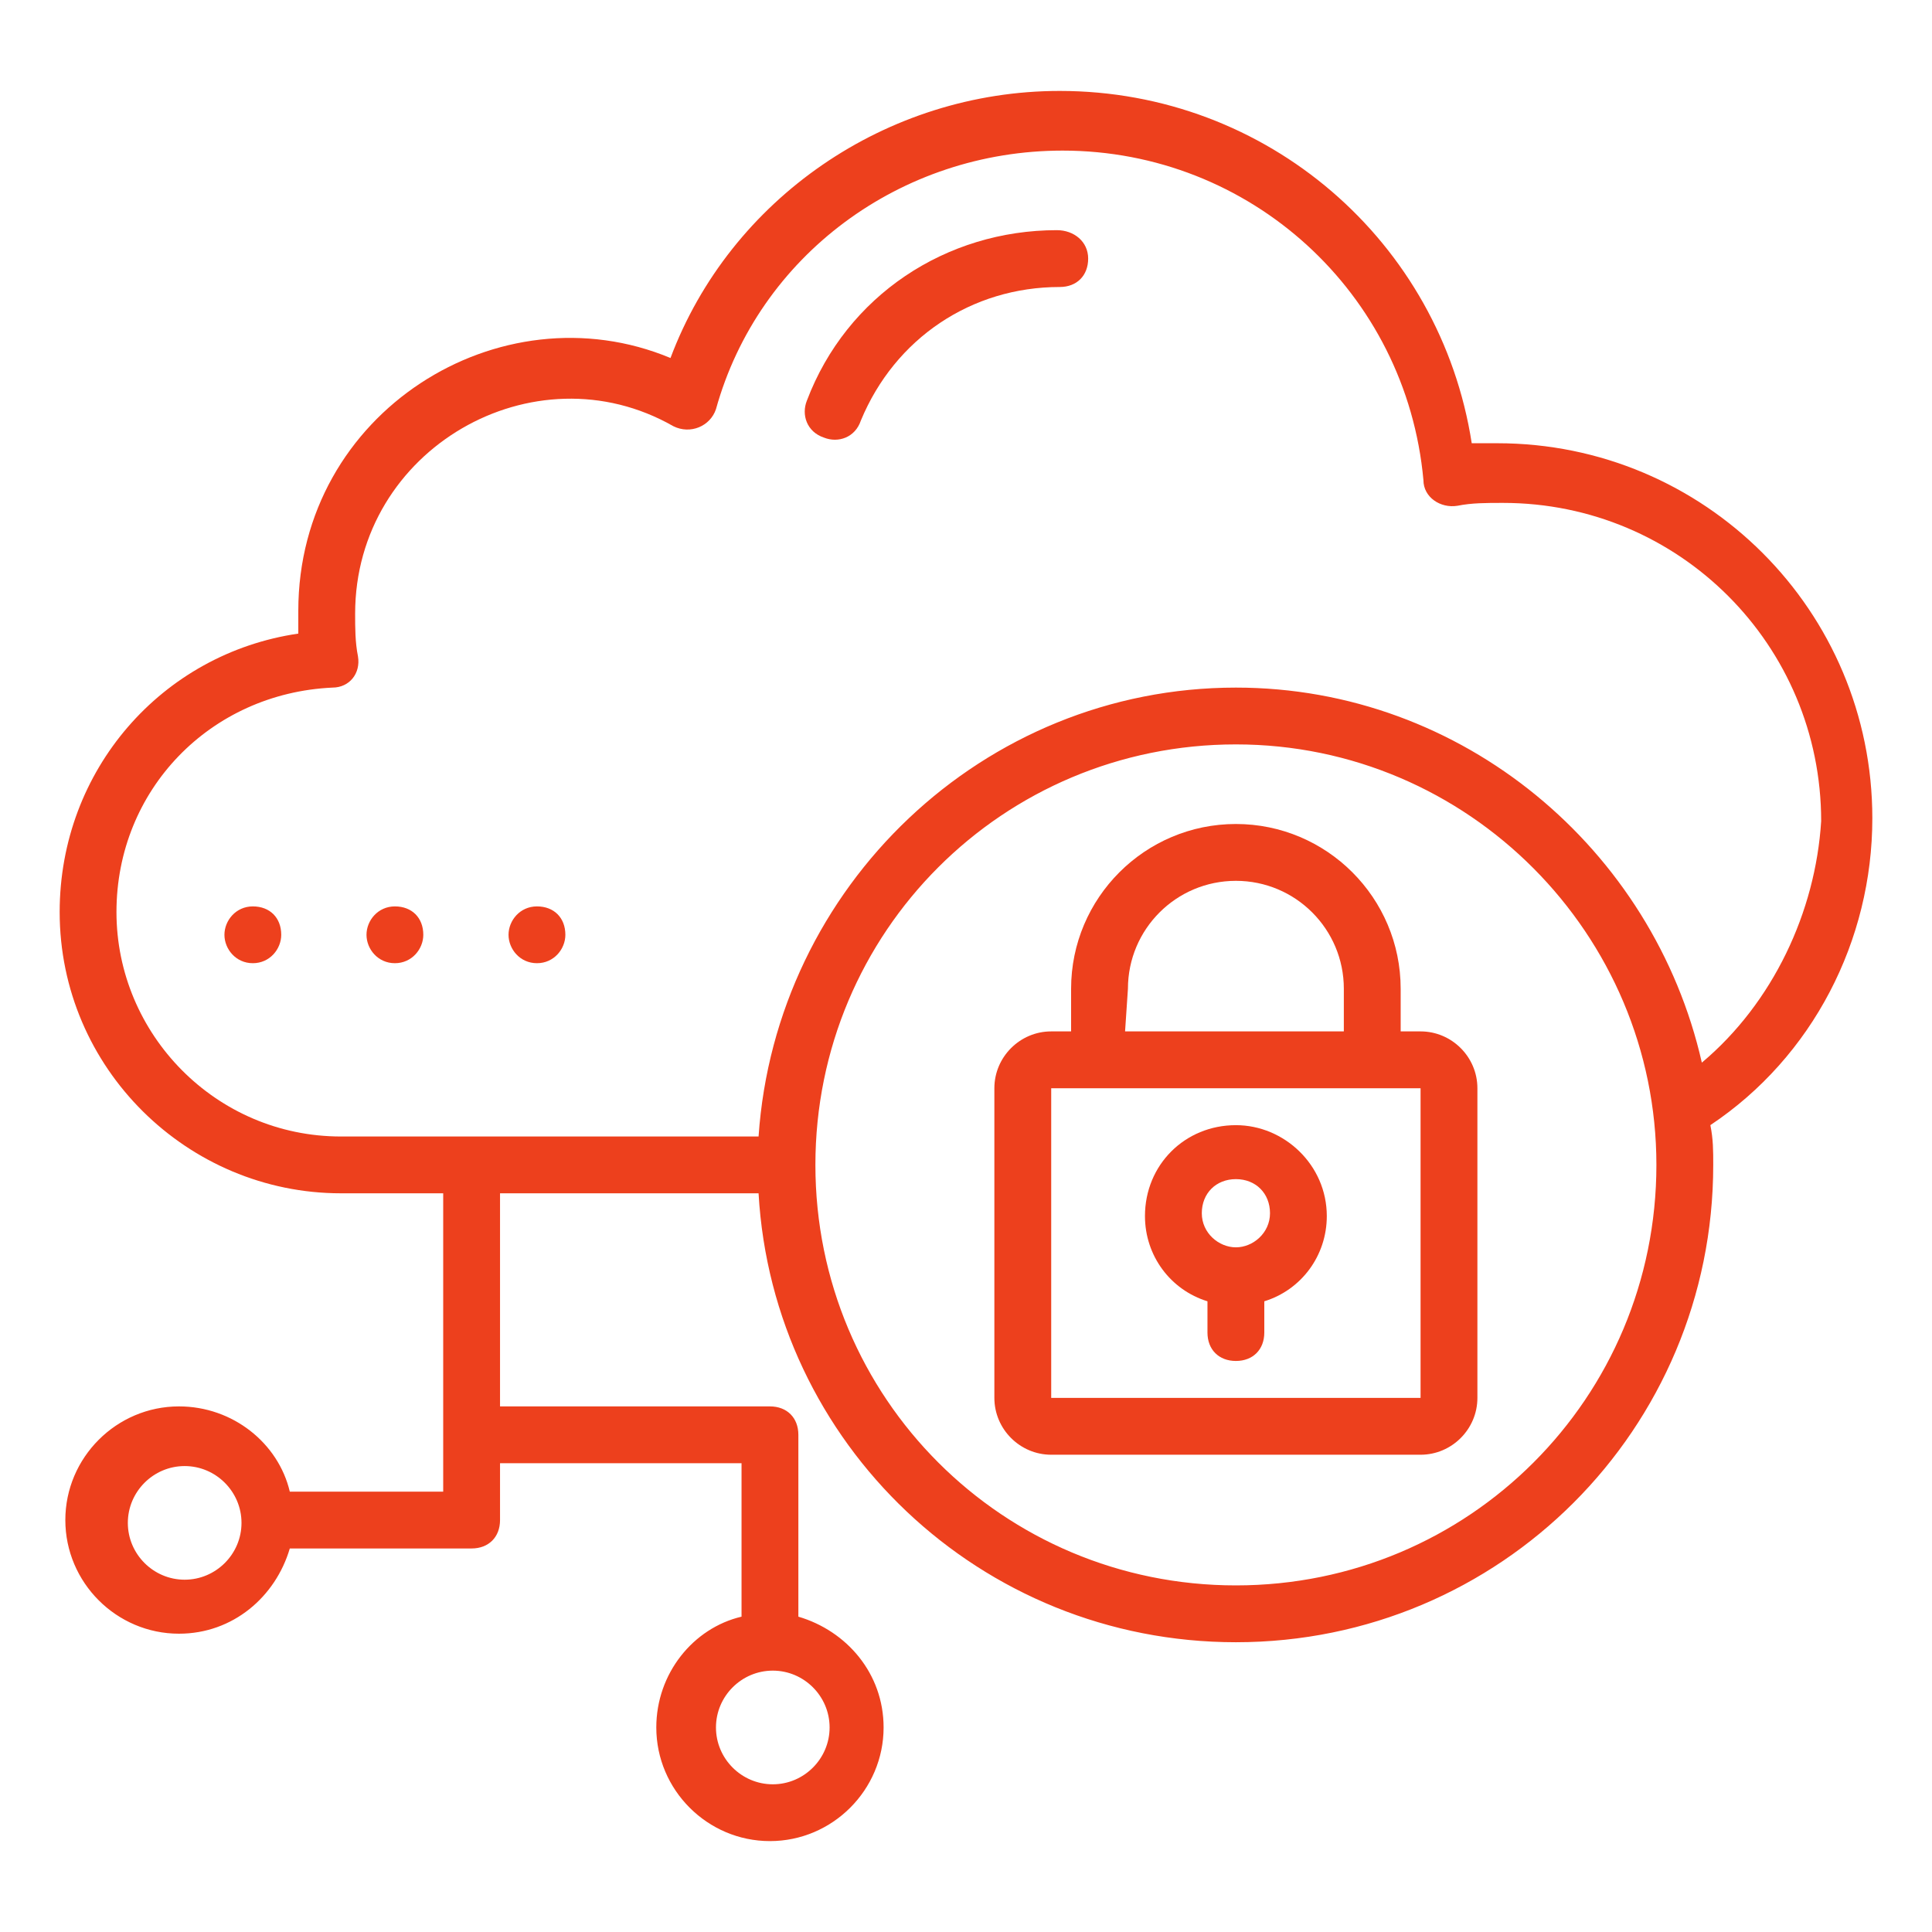
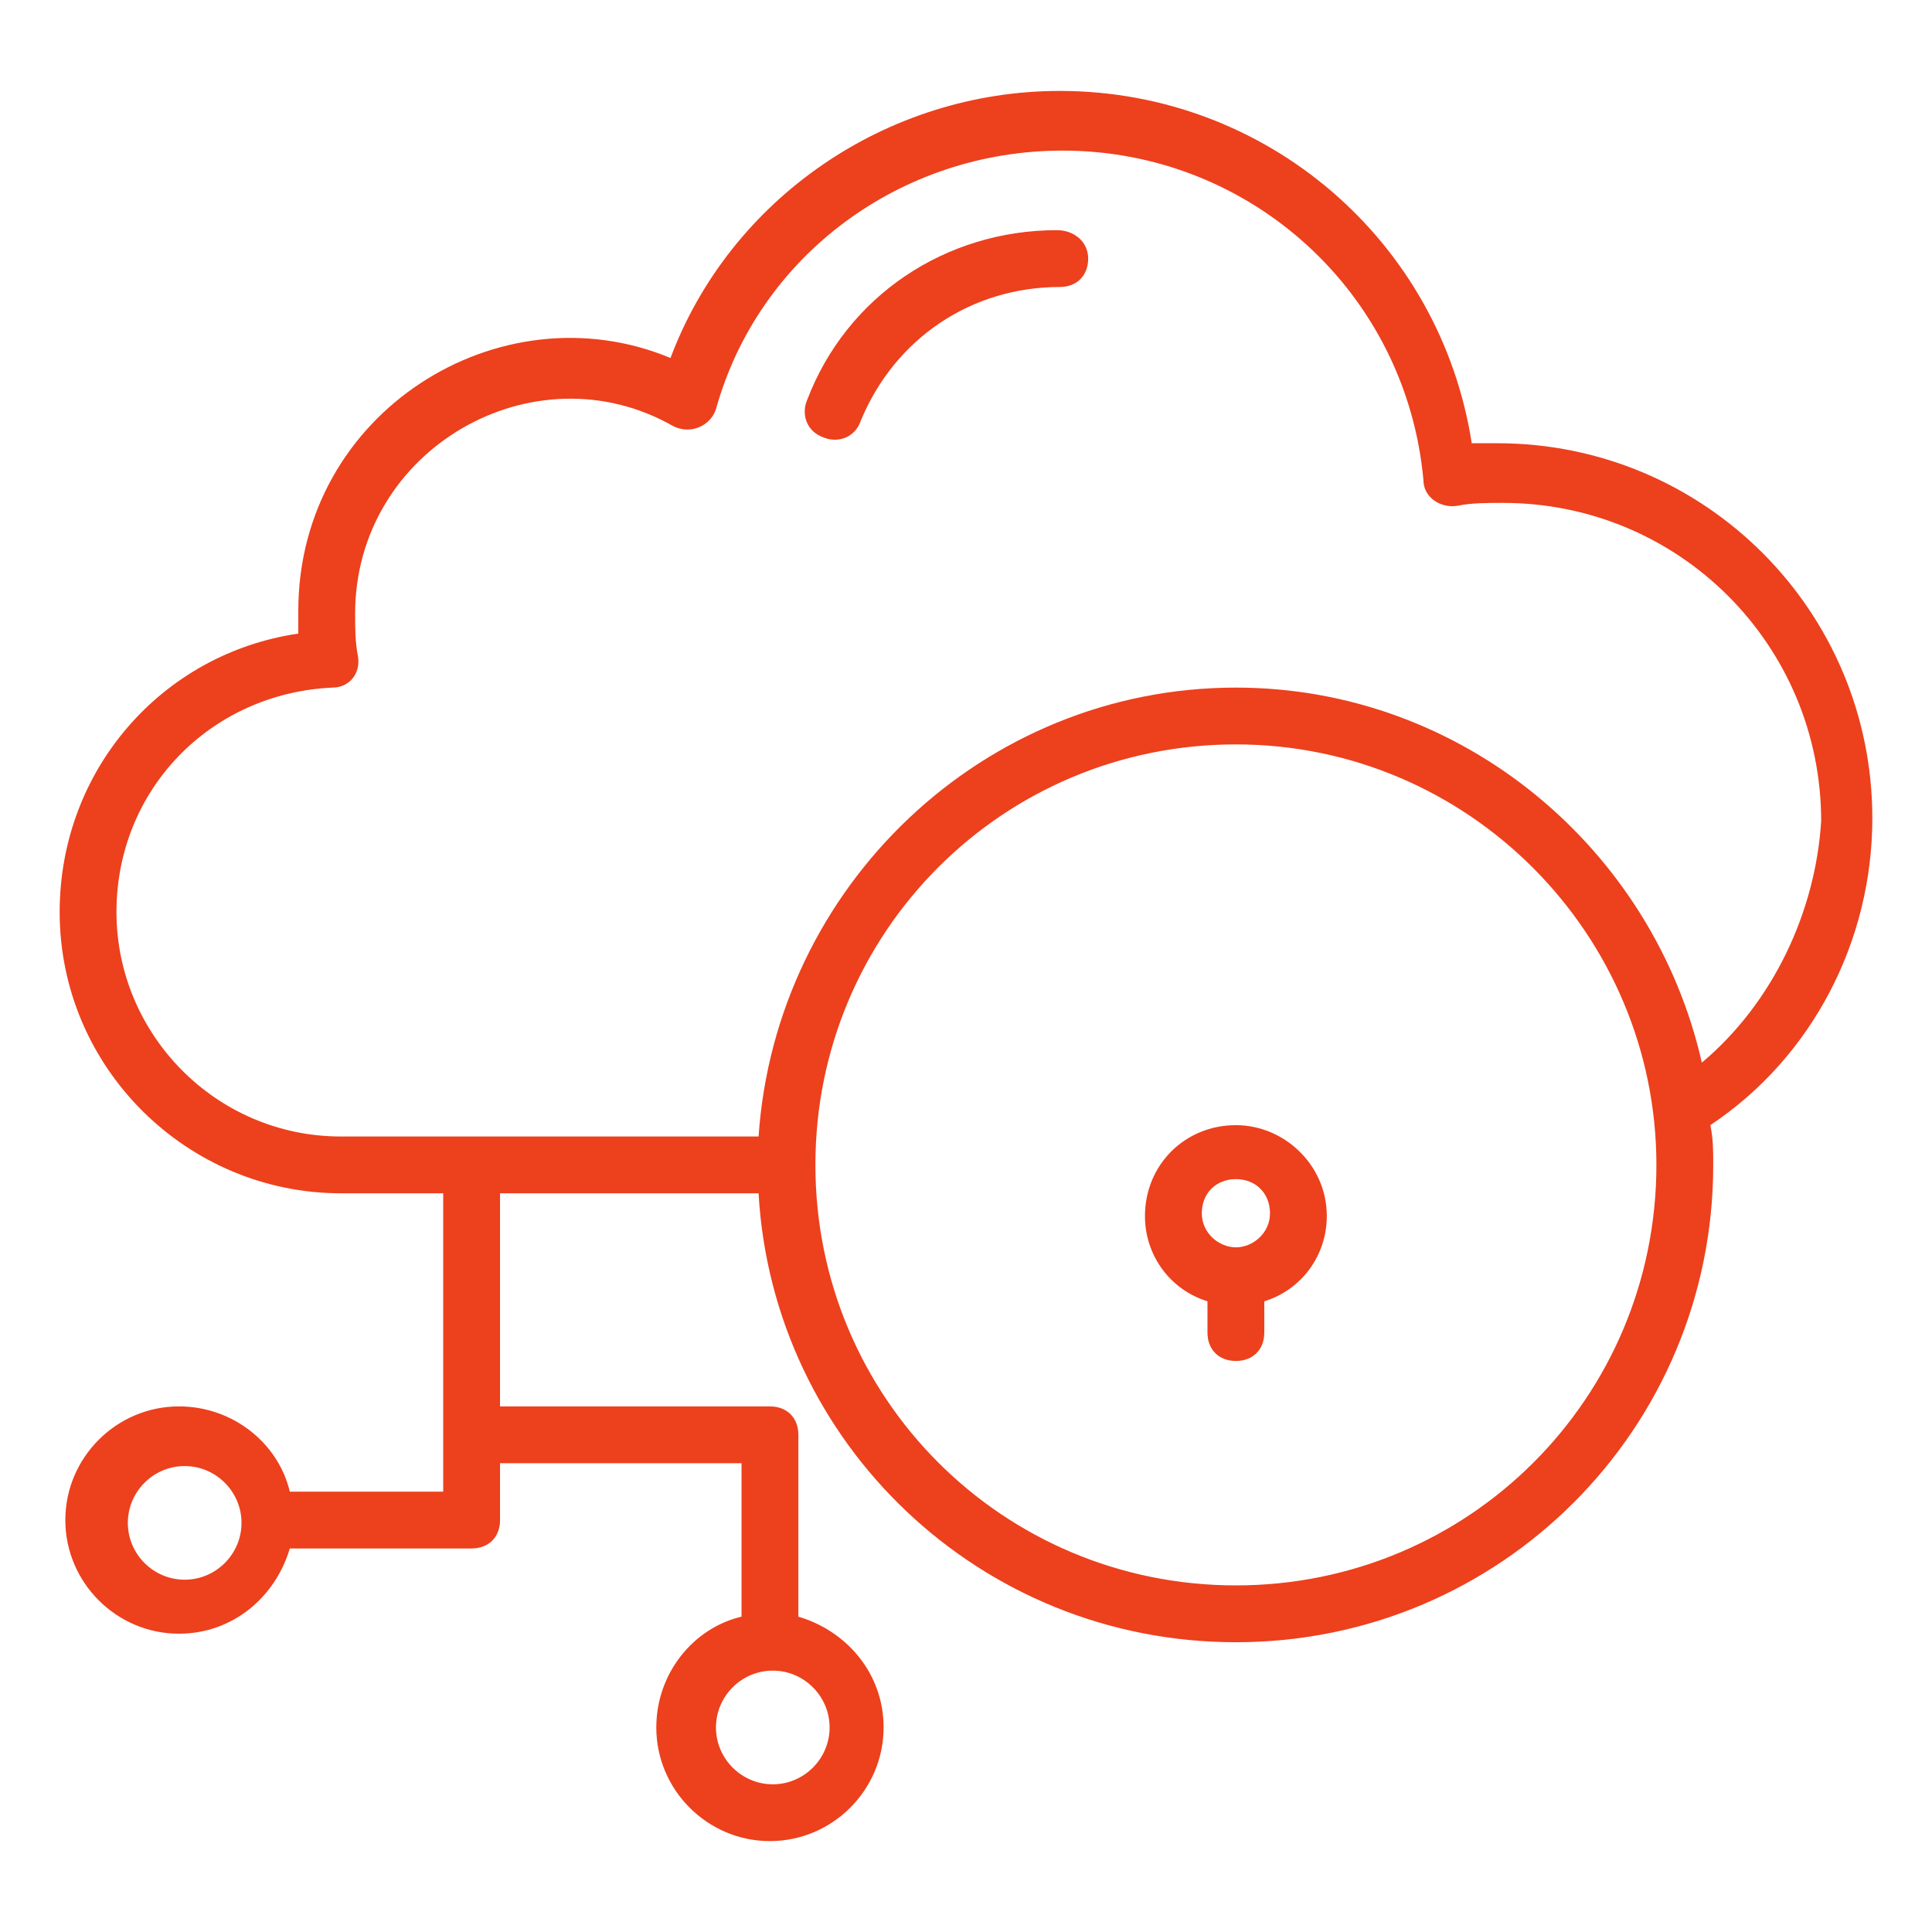
<svg xmlns="http://www.w3.org/2000/svg" width="60" height="60" viewBox="0 0 60 60" fill="none">
  <path d="M58.147 25.413C58.147 18.971 52.941 13.765 46.5 13.765H45.706C44.735 7.501 39.352 2.824 32.911 2.824C27.529 2.824 22.676 6.177 20.823 11.118C15.529 8.912 9.264 12.795 9.264 18.971V19.677C5.029 20.295 1.853 23.913 1.853 28.324C1.853 33.177 5.823 37.059 10.588 37.059H13.764V46.324H9C8.647 44.824 7.235 43.677 5.558 43.677C3.617 43.677 2.029 45.265 2.029 47.207C2.029 49.148 3.617 50.736 5.558 50.736C7.235 50.736 8.558 49.589 9 48.089H14.647C15.176 48.089 15.529 47.736 15.529 47.207V45.442H23.029V50.207C21.529 50.559 20.382 51.971 20.382 53.648C20.382 55.589 21.97 57.177 23.911 57.177C25.852 57.177 27.441 55.589 27.441 53.648C27.441 51.971 26.294 50.648 24.794 50.207V44.559C24.794 44.03 24.441 43.677 23.911 43.677H15.529V37.059H23.558C24 44.824 30.441 51.001 38.382 51.001C46.588 51.001 53.206 44.383 53.206 36.177C53.206 35.736 53.206 35.383 53.117 34.942C56.294 32.824 58.147 29.207 58.147 25.413ZM5.735 49.059C4.764 49.059 3.97 48.265 3.97 47.295C3.97 46.324 4.764 45.53 5.735 45.53C6.705 45.53 7.5 46.324 7.5 47.295C7.5 48.265 6.705 49.059 5.735 49.059ZM25.764 53.648C25.764 54.618 24.97 55.413 24 55.413C23.029 55.413 22.235 54.618 22.235 53.648C22.235 52.677 23.029 51.883 24 51.883C24.97 51.883 25.764 52.677 25.764 53.648ZM38.382 49.236C31.147 49.236 25.323 43.413 25.323 36.177C25.323 28.942 31.147 23.118 38.382 23.118C45.617 23.118 51.441 29.03 51.441 36.177C51.441 43.413 45.617 49.236 38.382 49.236ZM52.852 33.001C51.352 26.383 45.441 21.354 38.382 21.354C30.529 21.354 24.088 27.53 23.558 35.295H10.588C6.705 35.295 3.617 32.118 3.617 28.324C3.617 24.53 6.529 21.53 10.323 21.354C10.852 21.354 11.206 20.913 11.117 20.383C11.029 19.942 11.029 19.501 11.029 19.059C11.029 13.942 16.588 10.765 20.911 13.236C21.441 13.501 22.058 13.236 22.235 12.707C23.558 7.942 27.97 4.677 33 4.677C38.823 4.677 43.676 9.089 44.206 14.912C44.206 15.442 44.735 15.795 45.264 15.707C45.706 15.618 46.147 15.618 46.676 15.618C52.147 15.618 56.558 20.03 56.558 25.501C56.382 28.324 55.058 31.148 52.852 33.001Z" fill="#ED401D" />
-   <path d="M16.676 28.149C16.146 28.149 15.793 28.59 15.793 29.031C15.793 29.472 16.146 29.913 16.676 29.913C17.205 29.913 17.558 29.472 17.558 29.031C17.558 28.502 17.205 28.149 16.676 28.149ZM12.264 28.149C11.734 28.149 11.382 28.59 11.382 29.031C11.382 29.472 11.734 29.913 12.264 29.913C12.793 29.913 13.146 29.472 13.146 29.031C13.146 28.502 12.793 28.149 12.264 28.149ZM7.852 28.149C7.323 28.149 6.97 28.59 6.97 29.031C6.97 29.472 7.323 29.913 7.852 29.913C8.381 29.913 8.734 29.472 8.734 29.031C8.734 28.502 8.381 28.149 7.852 28.149ZM44.117 32.031H43.499V30.707C43.499 27.884 41.205 25.59 38.382 25.59C35.558 25.59 33.264 27.884 33.264 30.707V32.031H32.646C31.676 32.031 30.881 32.825 30.881 33.796V43.413C30.881 44.384 31.676 45.178 32.646 45.178H44.117C45.087 45.178 45.882 44.384 45.882 43.413V33.796C45.882 32.825 45.087 32.031 44.117 32.031ZM35.029 30.707C35.029 28.855 36.529 27.355 38.382 27.355C40.234 27.355 41.734 28.855 41.734 30.707V32.031H34.94L35.029 30.707ZM32.646 43.413V33.796H44.117V43.413H32.646Z" fill="#ED401D" />
  <path d="M38.382 34.943C36.794 34.943 35.558 36.178 35.558 37.766C35.558 39.001 36.352 40.06 37.499 40.413V41.384C37.499 41.913 37.852 42.266 38.382 42.266C38.911 42.266 39.264 41.913 39.264 41.384V40.413C40.411 40.06 41.205 39.001 41.205 37.766C41.205 36.178 39.882 34.943 38.382 34.943ZM38.382 38.737C37.852 38.737 37.323 38.295 37.323 37.678C37.323 37.06 37.764 36.619 38.382 36.619C38.999 36.619 39.441 37.06 39.441 37.678C39.441 38.295 38.911 38.737 38.382 38.737ZM32.823 7.148C29.382 7.148 26.294 9.178 25.058 12.443C24.882 12.884 25.058 13.413 25.588 13.59C26.029 13.766 26.558 13.59 26.735 13.06C27.794 10.501 30.176 8.913 32.911 8.913C33.441 8.913 33.794 8.56 33.794 8.031C33.794 7.501 33.352 7.148 32.823 7.148Z" fill="#ED401D" />
</svg>